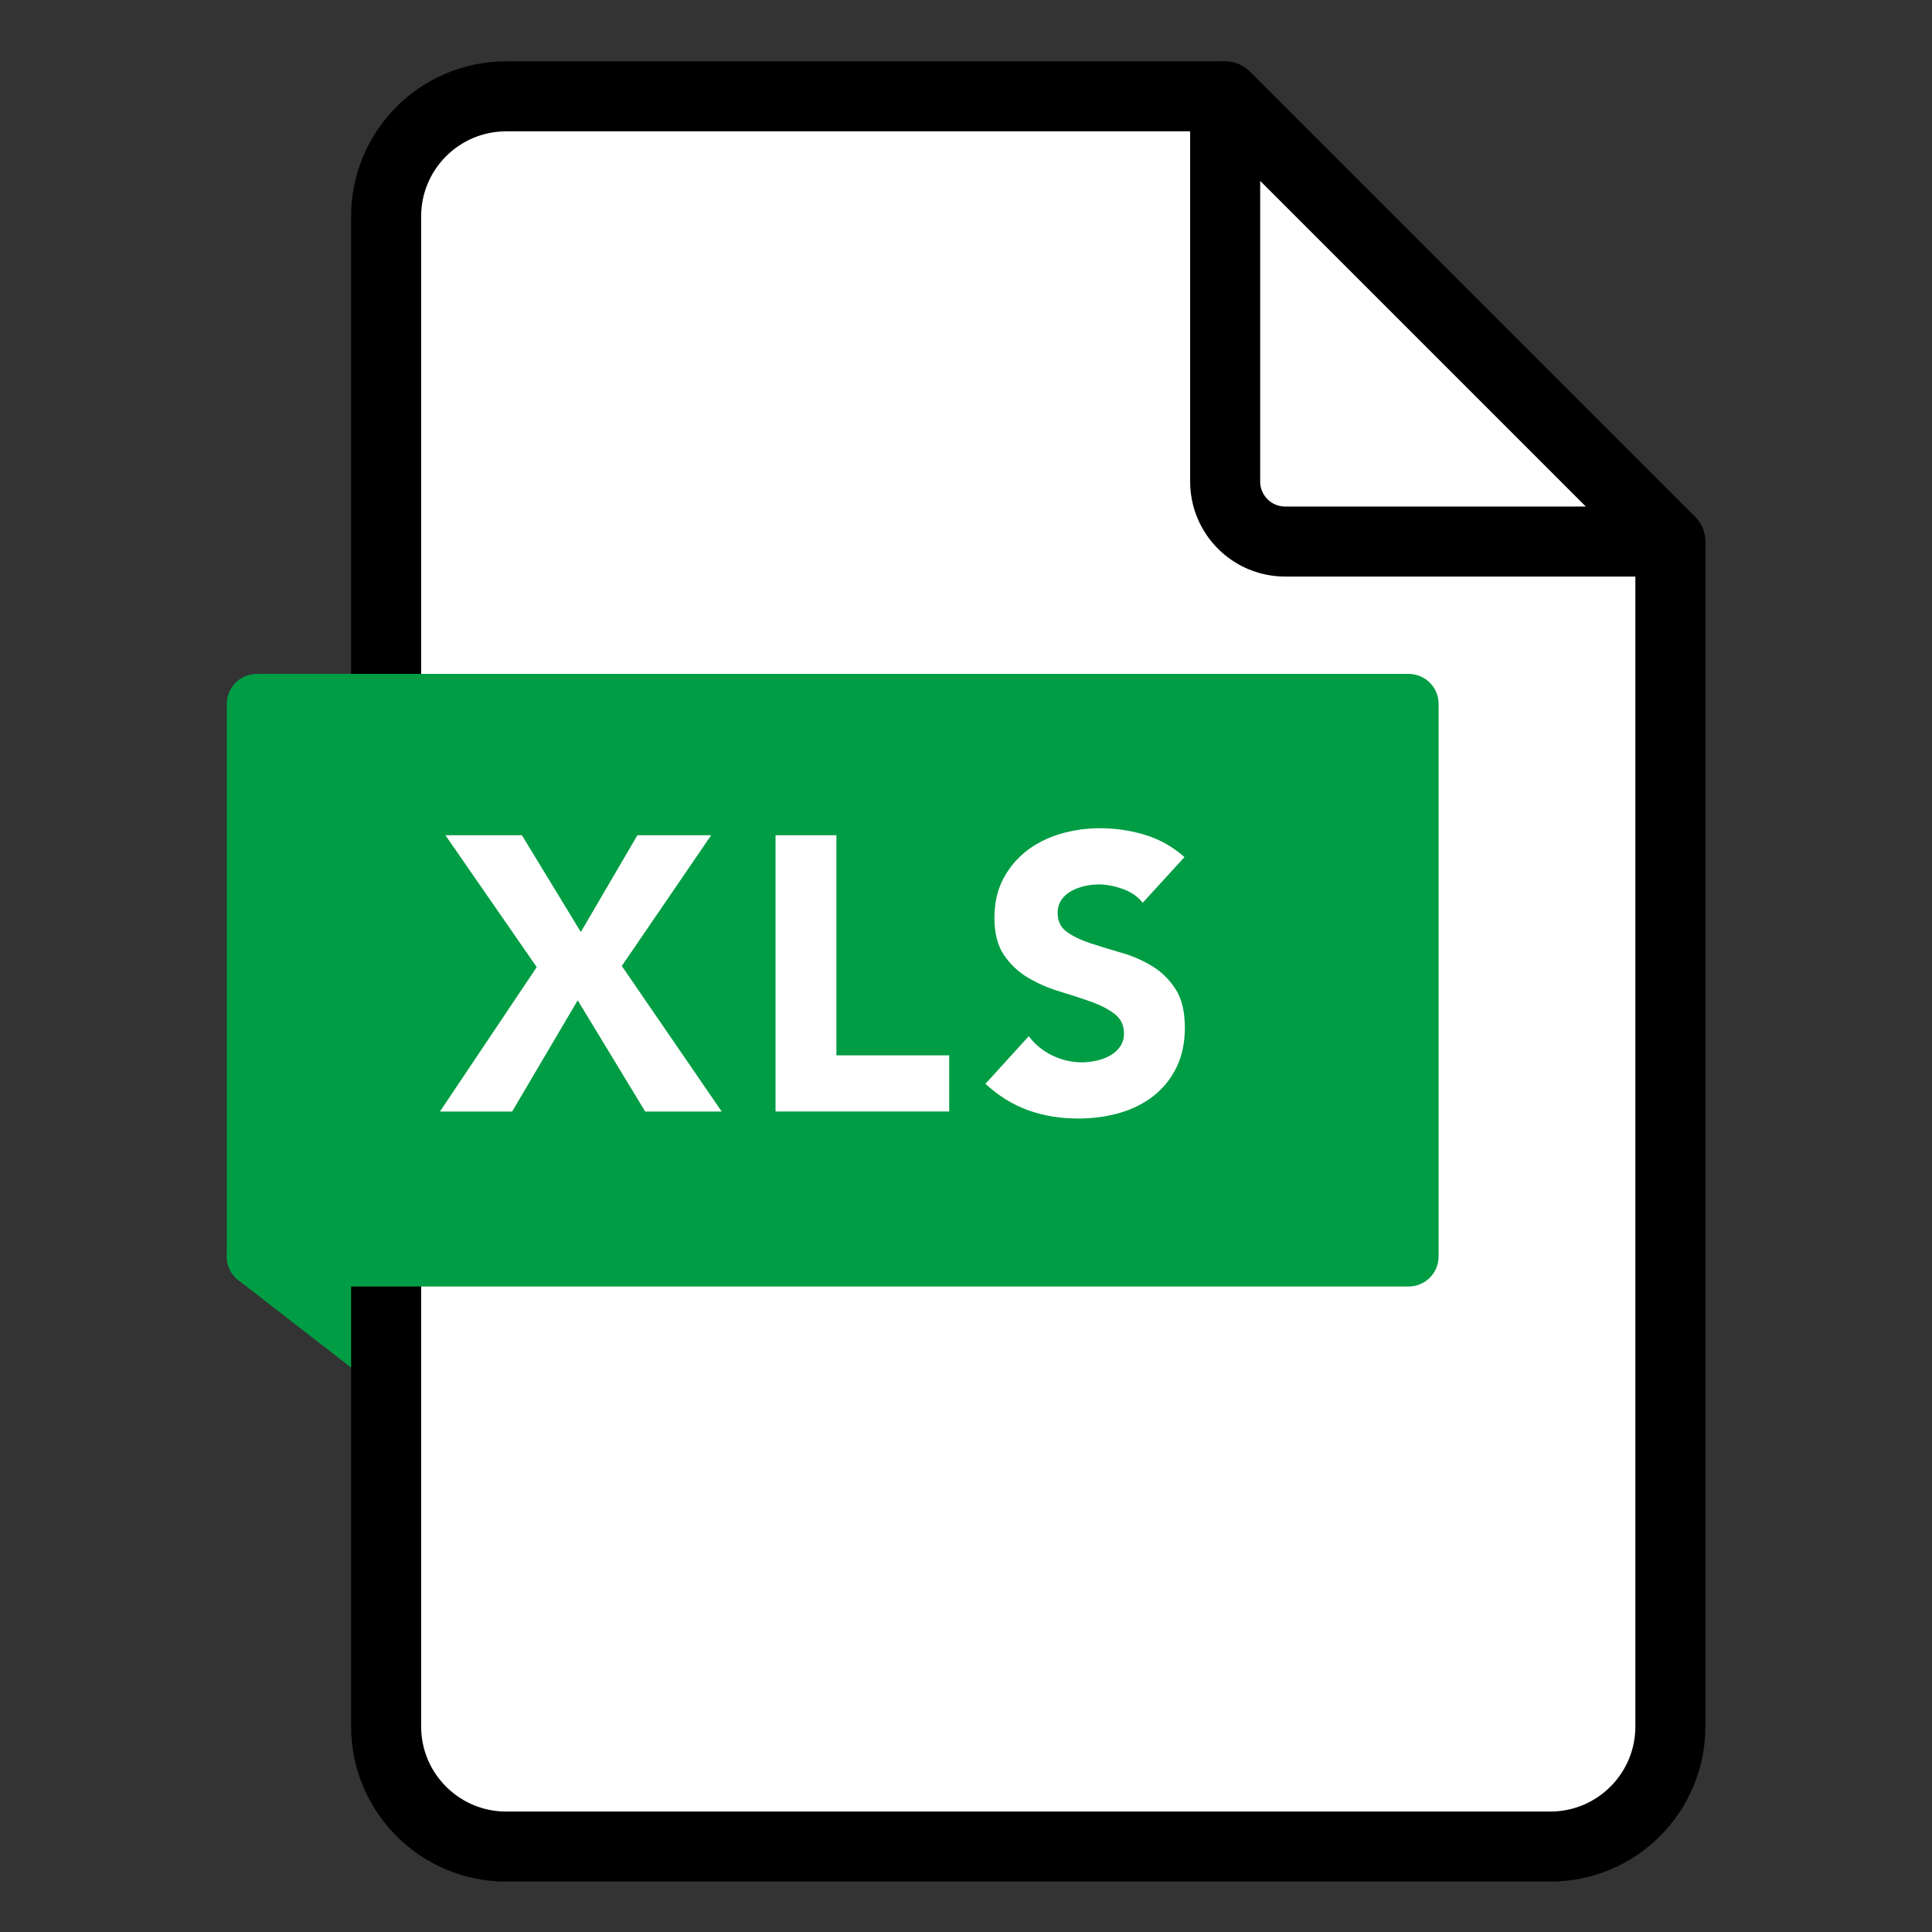
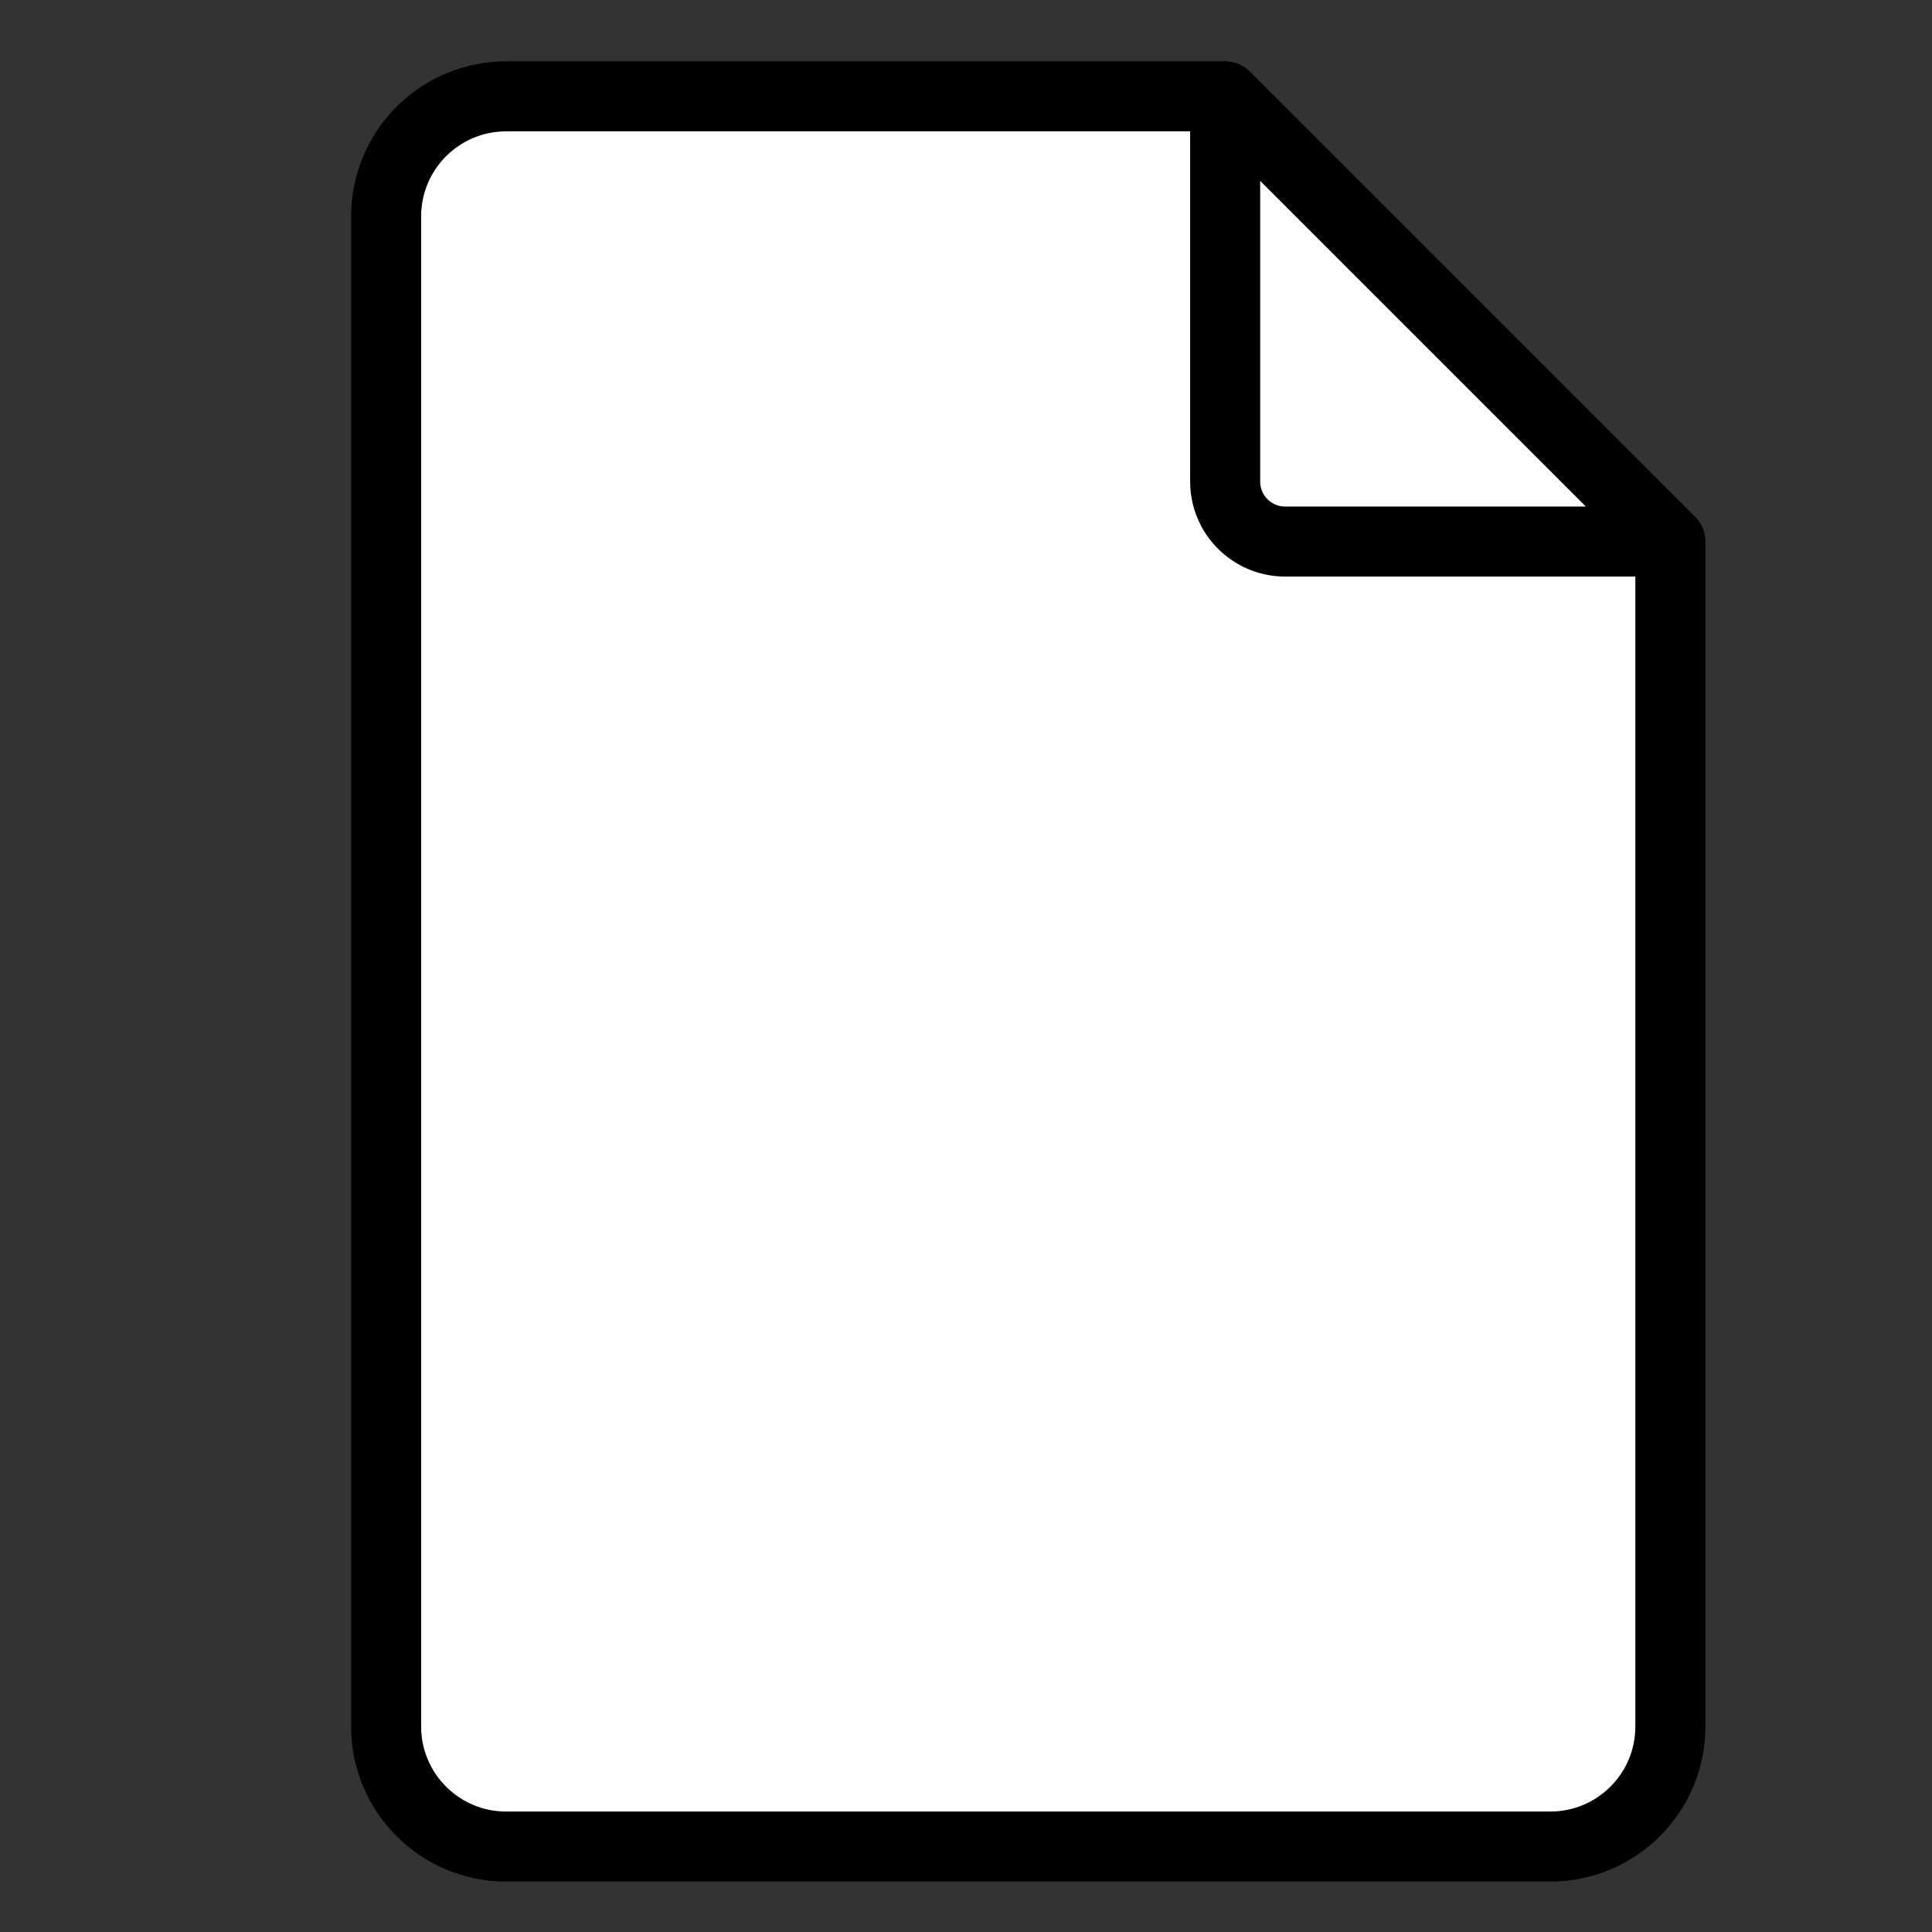
<svg xmlns="http://www.w3.org/2000/svg" version="1.1" id="レイヤー_1" x="0px" y="0px" width="180px" height="180px" viewBox="0 0 180 180" enable-background="new 0 0 180 180" xml:space="preserve">
  <rect x="0" y="0" width="180" height="180" fill="#333333" stroke="none" />
  <g>
-     <polygon fill="#009D44" stroke="#009D44" stroke-width="5.593" stroke-linecap="round" stroke-linejoin="round" stroke-miterlimit="10" points="   23.926,117.064 40.098,129.603 40.098,117.064  " />
    <path fill="#FFFFFF" stroke="#000000" stroke-width="6.525" stroke-linecap="round" stroke-linejoin="round" stroke-miterlimit="10" d="   M144.438,172.04H47.162c-6.178,0-11.187-5.008-11.187-11.186V20.162c0-6.178,5.009-11.187,11.187-11.187h66.775   c16.28,16.28,25.407,25.407,41.688,41.687v110.192C155.625,167.032,150.616,172.04,144.438,172.04z" />
    <path fill="#FFFFFF" stroke="#000000" stroke-width="6.525" stroke-linecap="round" stroke-linejoin="round" stroke-miterlimit="10" d="   M155.625,50.455h-35.887c-3.089,0-5.593-2.504-5.593-5.593V8.976L155.625,50.455z" />
-     <rect x="23.926" y="65.582" fill="#009D44" stroke="#009D44" stroke-width="5.593" stroke-linecap="round" stroke-linejoin="round" stroke-miterlimit="10" width="107.309" height="51.482" />
    <g>
-       <path fill="#FFFFFF" d="M50.006,90.106l-8.507-12.288h7.126l5.489,9.017l5.271-9.017h6.871l-8.325,12.179l9.307,13.561h-7.126    l-6.289-10.361l-6.107,10.361H40.99L50.006,90.106z" />
+       <path fill="#FFFFFF" d="M50.006,90.106l-8.507-12.288h7.126l5.489,9.017l5.271-9.017l-8.325,12.179l9.307,13.561h-7.126    l-6.289-10.361l-6.107,10.361H40.99L50.006,90.106z" />
      <path fill="#FFFFFF" d="M72.255,77.818h5.671v20.504h10.507v5.235H72.255V77.818z" />
-       <path fill="#FFFFFF" d="M106.463,84.108c-0.461-0.582-1.085-1.012-1.872-1.291c-0.788-0.278-1.533-0.418-2.236-0.418    c-0.412,0-0.836,0.049-1.272,0.146s-0.849,0.249-1.236,0.454c-0.388,0.206-0.703,0.479-0.944,0.818    c-0.243,0.34-0.364,0.751-0.364,1.236c0,0.775,0.291,1.369,0.873,1.781c0.581,0.412,1.314,0.763,2.199,1.054    s1.836,0.582,2.854,0.873c1.019,0.29,1.969,0.703,2.854,1.235c0.884,0.534,1.617,1.249,2.199,2.146    c0.581,0.896,0.872,2.097,0.872,3.599c0,1.431-0.267,2.679-0.8,3.745s-1.254,1.951-2.163,2.653    c-0.908,0.703-1.963,1.225-3.163,1.563c-1.199,0.339-2.466,0.509-3.799,0.509c-1.672,0-3.224-0.255-4.653-0.764    s-2.763-1.332-3.999-2.472l4.035-4.436c0.582,0.776,1.314,1.376,2.2,1.8c0.884,0.424,1.799,0.636,2.744,0.636    c0.46,0,0.928-0.054,1.4-0.163s0.896-0.272,1.272-0.491c0.375-0.218,0.678-0.496,0.908-0.836c0.23-0.339,0.346-0.739,0.346-1.199    c0-0.775-0.297-1.388-0.891-1.836c-0.595-0.448-1.34-0.83-2.236-1.146c-0.896-0.314-1.866-0.63-2.908-0.945    c-1.042-0.314-2.012-0.739-2.908-1.272c-0.896-0.532-1.643-1.236-2.235-2.108c-0.595-0.872-0.891-2.023-0.891-3.454    c0-1.381,0.272-2.593,0.817-3.635c0.546-1.042,1.272-1.914,2.182-2.618c0.908-0.702,1.957-1.229,3.145-1.581    c1.188-0.351,2.411-0.527,3.672-0.527c1.454,0,2.859,0.206,4.217,0.618s2.581,1.104,3.672,2.072L106.463,84.108z" />
    </g>
  </g>
</svg>